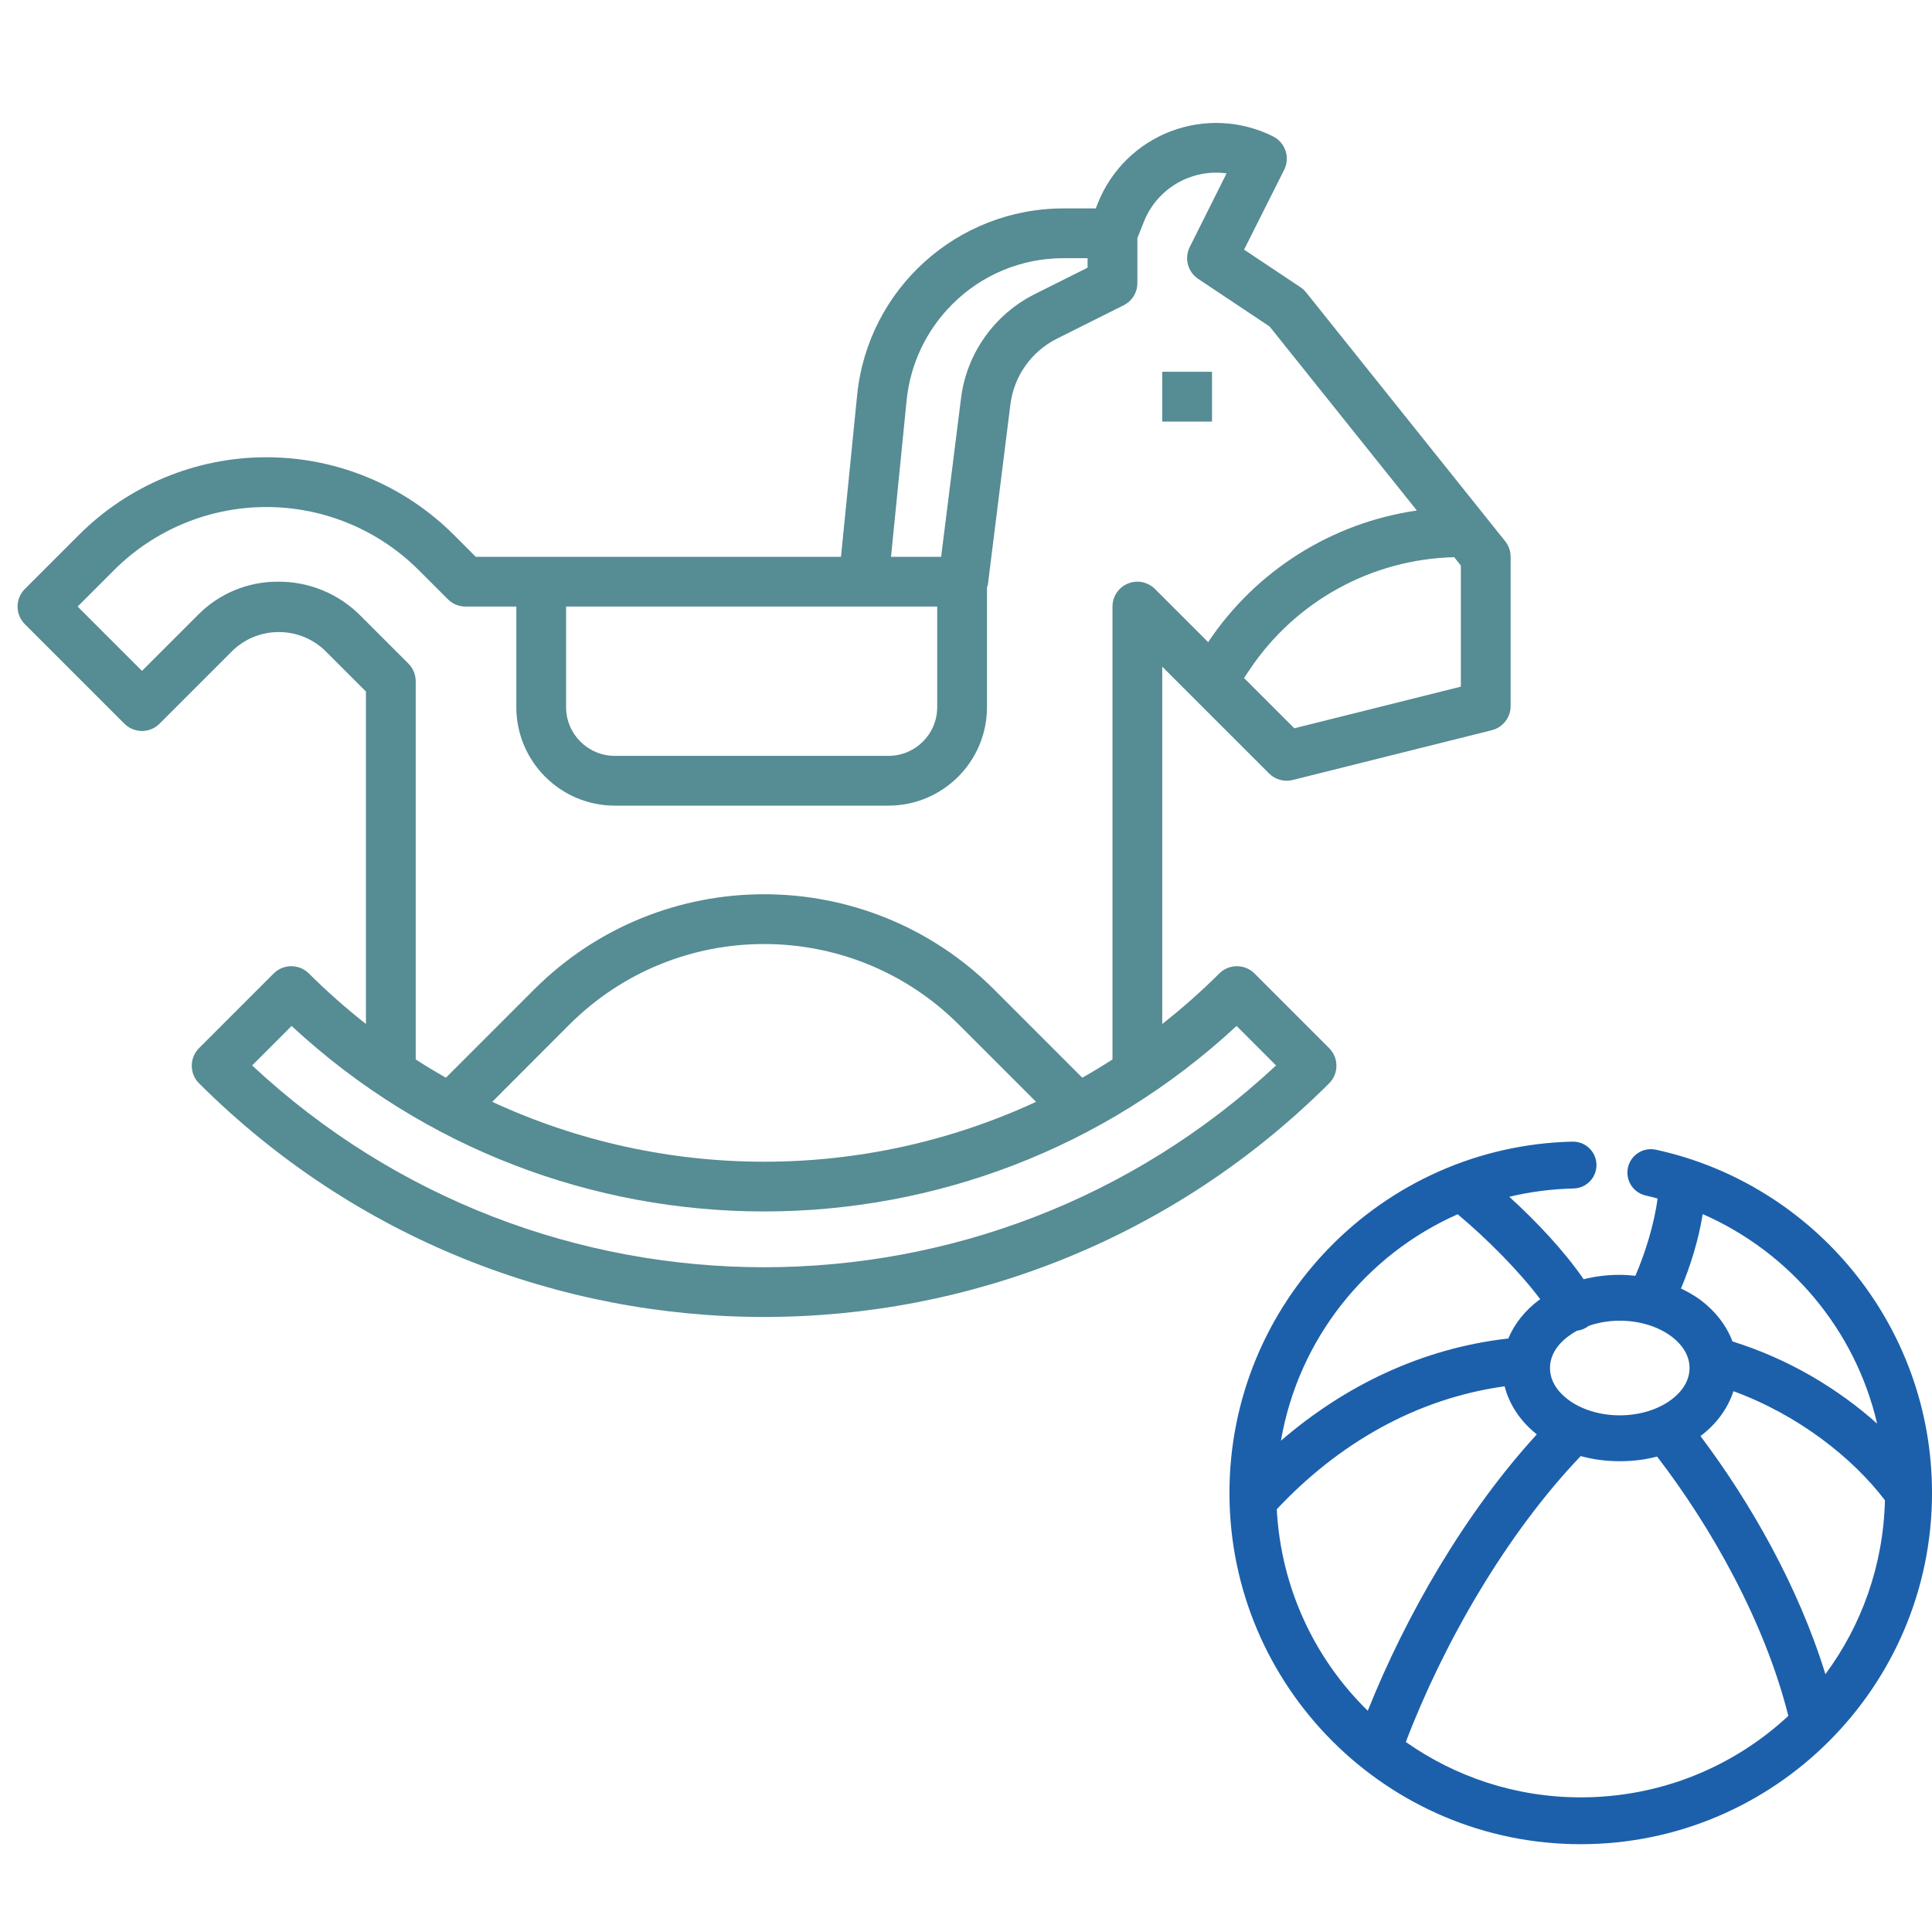
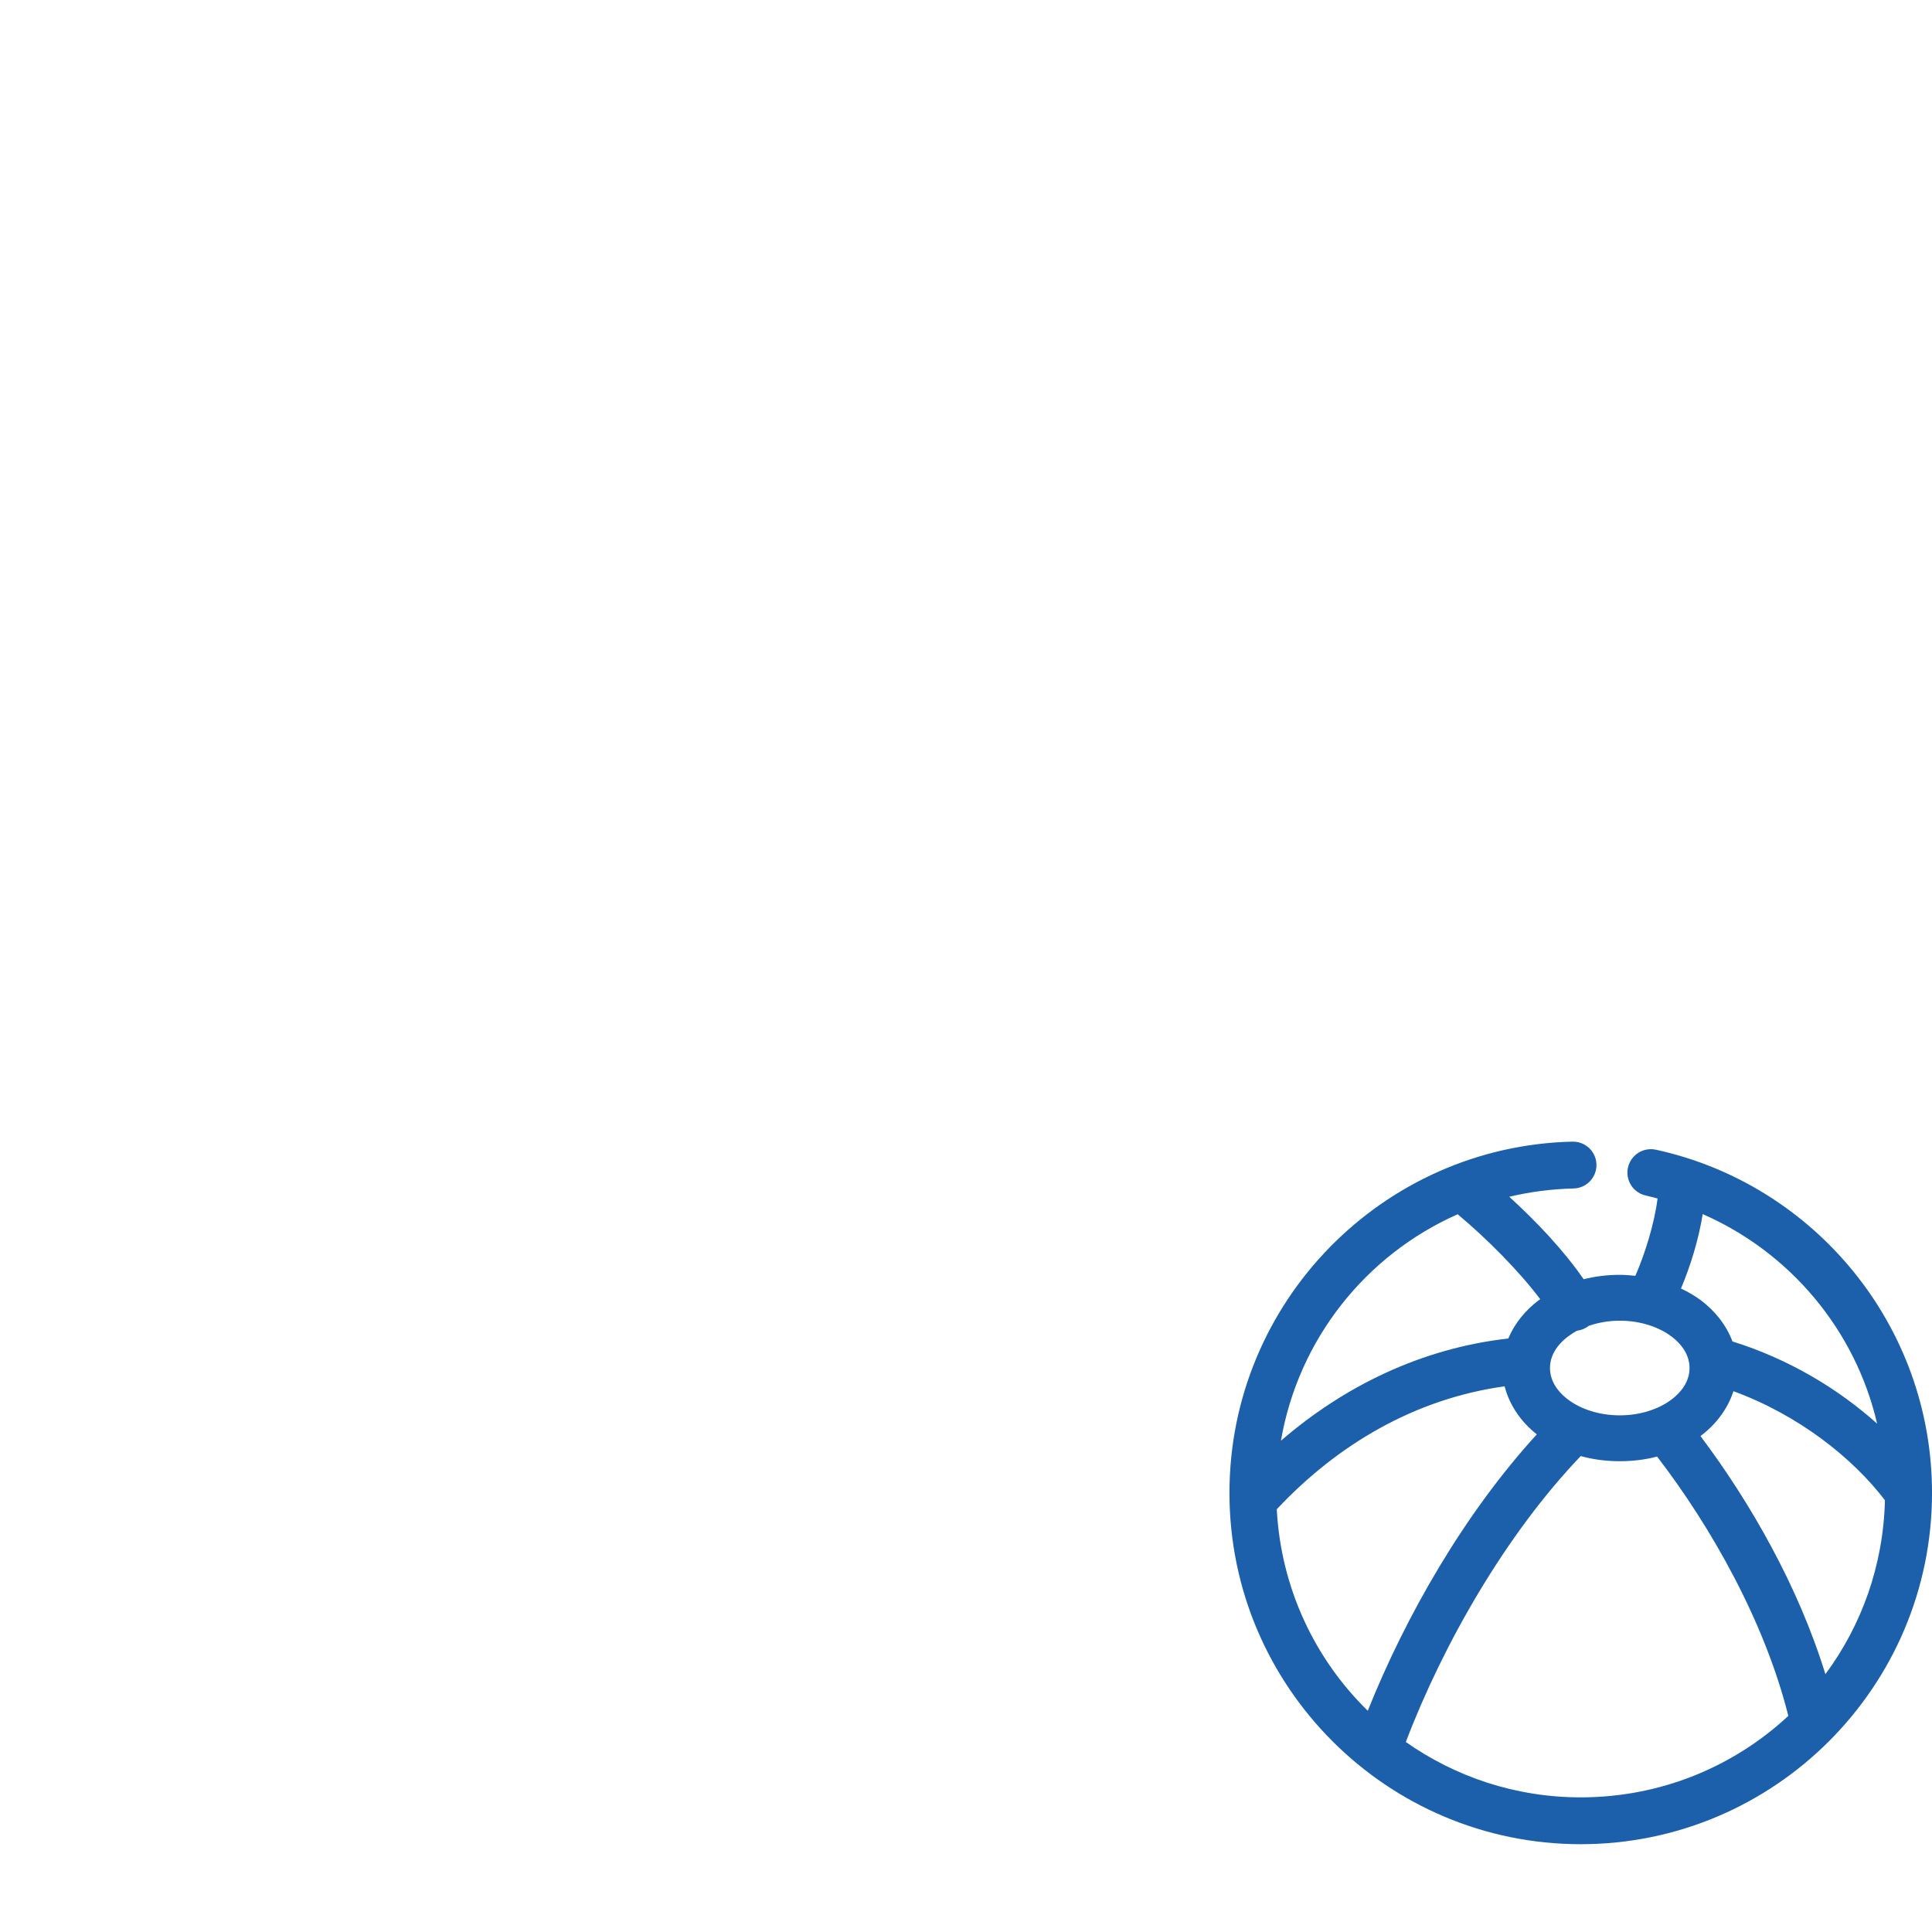
<svg xmlns="http://www.w3.org/2000/svg" width="110px" height="110px" viewBox="0 0 110 110" version="1.1">
  <title>icons/children</title>
  <desc>Created with Sketch.</desc>
  <g id="icons/children" stroke="none" stroke-width="1" fill="none" fill-rule="evenodd">
-     <path d="M66.174,21.168 L69.007,21.168 L69.007,24.002 L66.174,24.002 L66.174,21.168 Z M74.364,16.648 L85.699,30.816 C85.9,31.068 86.009,31.38 86.009,31.702 L86.009,40.203 C86.008,40.852 85.566,41.418 84.936,41.576 L73.602,44.409 C73.119,44.53 72.608,44.39 72.256,44.038 L66.173,37.956 L66.173,58.3 C67.312,57.406 68.396,56.447 69.422,55.426 C69.975,54.873 70.872,54.873 71.426,55.426 L75.676,59.677 C76.229,60.23 76.229,61.127 75.676,61.68 C57.895,79.417 29.114,79.417 11.333,61.68 C10.779,61.127 10.779,60.23 11.333,59.677 L15.583,55.426 C16.136,54.873 17.033,54.873 17.586,55.426 C18.612,56.447 19.697,57.406 20.835,58.3 L20.835,39.372 L18.502,37.039 C17.049,35.652 14.769,35.634 13.293,36.996 L9.085,41.204 C8.532,41.757 7.635,41.757 7.082,41.204 L1.415,35.537 C0.862,34.984 0.862,34.087 1.415,33.534 L4.491,30.458 C7.322,27.626 11.163,26.034 15.168,26.034 C19.173,26.034 23.014,27.626 25.845,30.458 L27.089,31.702 L47.882,31.702 L48.802,22.492 C49.411,16.456 54.494,11.863 60.561,11.866 L62.388,11.866 L62.511,11.556 C63.264,9.674 64.77,8.194 66.664,7.473 C68.559,6.753 70.668,6.859 72.481,7.765 C72.817,7.932 73.073,8.227 73.192,8.584 C73.311,8.94 73.284,9.33 73.116,9.666 L70.833,14.214 L74.044,16.355 C74.165,16.435 74.274,16.534 74.364,16.648 Z M54.214,17.328 C52.748,18.791 51.832,20.716 51.621,22.776 L50.73,31.702 L53.584,31.702 L54.717,22.674 C54.824,21.809 55.078,20.968 55.469,20.189 C56.217,18.701 57.424,17.494 58.912,16.747 L61.923,15.24 L61.923,14.7 L60.561,14.7 C58.18,14.694 55.894,15.64 54.214,17.328 Z M49.172,34.535 L32.231,34.535 L32.231,40.264 C32.232,41.794 33.473,43.035 35.003,43.036 L50.588,43.036 C52.119,43.035 53.36,41.794 53.361,40.264 L53.361,34.535 L49.172,34.535 Z M70.405,58.413 C55.236,72.496 31.772,72.496 16.603,58.413 L14.355,60.662 C30.769,75.981 56.24,75.981 72.654,60.662 L70.405,58.413 Z M28.027,62.734 C37.847,67.28 49.169,67.28 58.989,62.734 L54.597,58.342 C48.47,52.218 38.539,52.218 32.412,58.342 L28.027,62.734 Z M65.758,33.534 L68.787,36.561 C71.505,32.49 75.825,29.766 80.67,29.066 L72.288,18.591 L68.221,15.879 C67.625,15.482 67.419,14.705 67.739,14.065 L69.837,9.87 C67.828,9.6 65.892,10.727 65.135,12.607 L64.757,13.555 L64.757,16.117 C64.756,16.653 64.453,17.144 63.973,17.383 L60.179,19.282 C58.725,20.008 57.73,21.413 57.528,23.025 L56.244,33.294 C56.231,33.347 56.214,33.399 56.195,33.45 L56.195,40.264 C56.191,43.358 53.683,45.866 50.588,45.87 L35.003,45.87 C31.909,45.866 29.401,43.358 29.397,40.264 L29.397,34.535 L26.502,34.535 C26.127,34.535 25.766,34.386 25.501,34.12 L23.842,32.461 C21.541,30.16 18.421,28.868 15.168,28.868 C11.914,28.868 8.794,30.16 6.494,32.461 L4.42,34.535 L8.084,38.198 L11.29,34.993 C12.486,33.789 14.115,33.114 15.813,33.119 C17.571,33.101 19.263,33.792 20.506,35.036 L23.254,37.784 C23.519,38.05 23.669,38.41 23.669,38.786 L23.669,60.321 C24.234,60.686 24.808,61.03 25.389,61.36 L30.409,56.339 C37.642,49.107 49.367,49.107 56.6,56.339 L61.62,61.36 C62.206,61.03 62.773,60.686 63.34,60.321 L63.34,34.535 C63.34,33.962 63.685,33.446 64.214,33.227 C64.744,33.007 65.353,33.129 65.758,33.534 Z M83.175,39.095 L83.175,32.198 L82.797,31.724 C78.097,31.837 73.747,34.232 71.138,38.143 L70.83,38.604 L73.692,41.466 L83.175,39.095 Z" id="Combined-Shape" fill="#568C94" />
    <path d="M89.528,65 C78.712,65.251 70,74.128 70,85.001 C70,96.031 78.97,105.001 90,105.001 C101.03,105.001 110.001,96.031 110.001,85.001 C110.001,75.436 103.273,67.418 94.278,65.459 C93.812,65.357 93.326,65.512 93.005,65.865 C92.684,66.218 92.575,66.716 92.72,67.171 C92.865,67.625 93.242,67.968 93.709,68.07 C93.933,68.119 94.154,68.179 94.375,68.237 C94.193,69.665 93.672,71.348 93.111,72.639 C92.82,72.609 92.524,72.584 92.223,72.584 C91.506,72.584 90.82,72.669 90.167,72.834 C89.044,71.209 87.492,69.559 85.931,68.139 C87.109,67.857 88.339,67.696 89.598,67.667 C90.074,67.655 90.508,67.389 90.735,66.97 C90.962,66.552 90.949,66.043 90.7,65.637 C90.451,65.231 90.004,64.988 89.528,65 Z M96.945,69.126 C101.888,71.289 105.627,75.689 106.876,81.056 C104.676,79.089 101.865,77.38 98.639,76.376 C98.292,75.447 97.646,74.638 96.834,74.028 C96.491,73.771 96.106,73.554 95.709,73.362 C96.243,72.089 96.707,70.608 96.945,69.126 Z M82.986,69.139 C82.99,69.138 82.996,69.141 83,69.139 C84.649,70.521 86.483,72.358 87.695,73.973 C87.668,73.992 87.637,74.009 87.611,74.028 C86.848,74.601 86.236,75.35 85.875,76.209 C80.918,76.767 76.53,78.926 72.931,82.028 C73.928,76.242 77.774,71.445 82.986,69.139 Z M92.223,75.195 C93.407,75.195 94.453,75.559 95.153,76.084 C95.853,76.609 96.195,77.236 96.195,77.89 C96.195,78.543 95.853,79.17 95.153,79.695 C94.453,80.22 93.407,80.584 92.223,80.584 C91.038,80.584 89.992,80.22 89.292,79.695 C88.592,79.17 88.25,78.543 88.25,77.89 C88.25,77.236 88.592,76.609 89.292,76.084 C89.444,75.97 89.61,75.861 89.792,75.765 C90.035,75.735 90.266,75.639 90.459,75.487 C90.986,75.305 91.579,75.195 92.223,75.195 Z M85.667,78.931 C85.941,80.009 86.609,80.966 87.5,81.667 C83.396,86.153 80.048,91.973 77.875,97.404 C74.865,94.461 72.932,90.423 72.694,85.931 C76.164,82.232 80.578,79.635 85.667,78.931 Z M98.695,79.209 C102.402,80.566 105.48,83.004 107.32,85.417 C107.232,89.126 105.989,92.543 103.931,95.32 C102.385,90.308 99.659,85.545 96.82,81.765 C96.825,81.761 96.829,81.754 96.834,81.751 C97.701,81.101 98.368,80.216 98.695,79.209 Z M90,82.903 C90.701,83.097 91.445,83.195 92.223,83.195 C92.964,83.195 93.675,83.107 94.348,82.931 C97.446,86.961 100.481,92.354 101.82,97.695 C98.726,100.575 94.57,102.334 90,102.334 C86.287,102.334 82.859,101.162 80.042,99.182 C82.178,93.573 85.762,87.334 90,82.903 Z" id="Shape" fill="#1C60AB" fill-rule="nonzero" />
  </g>
</svg>